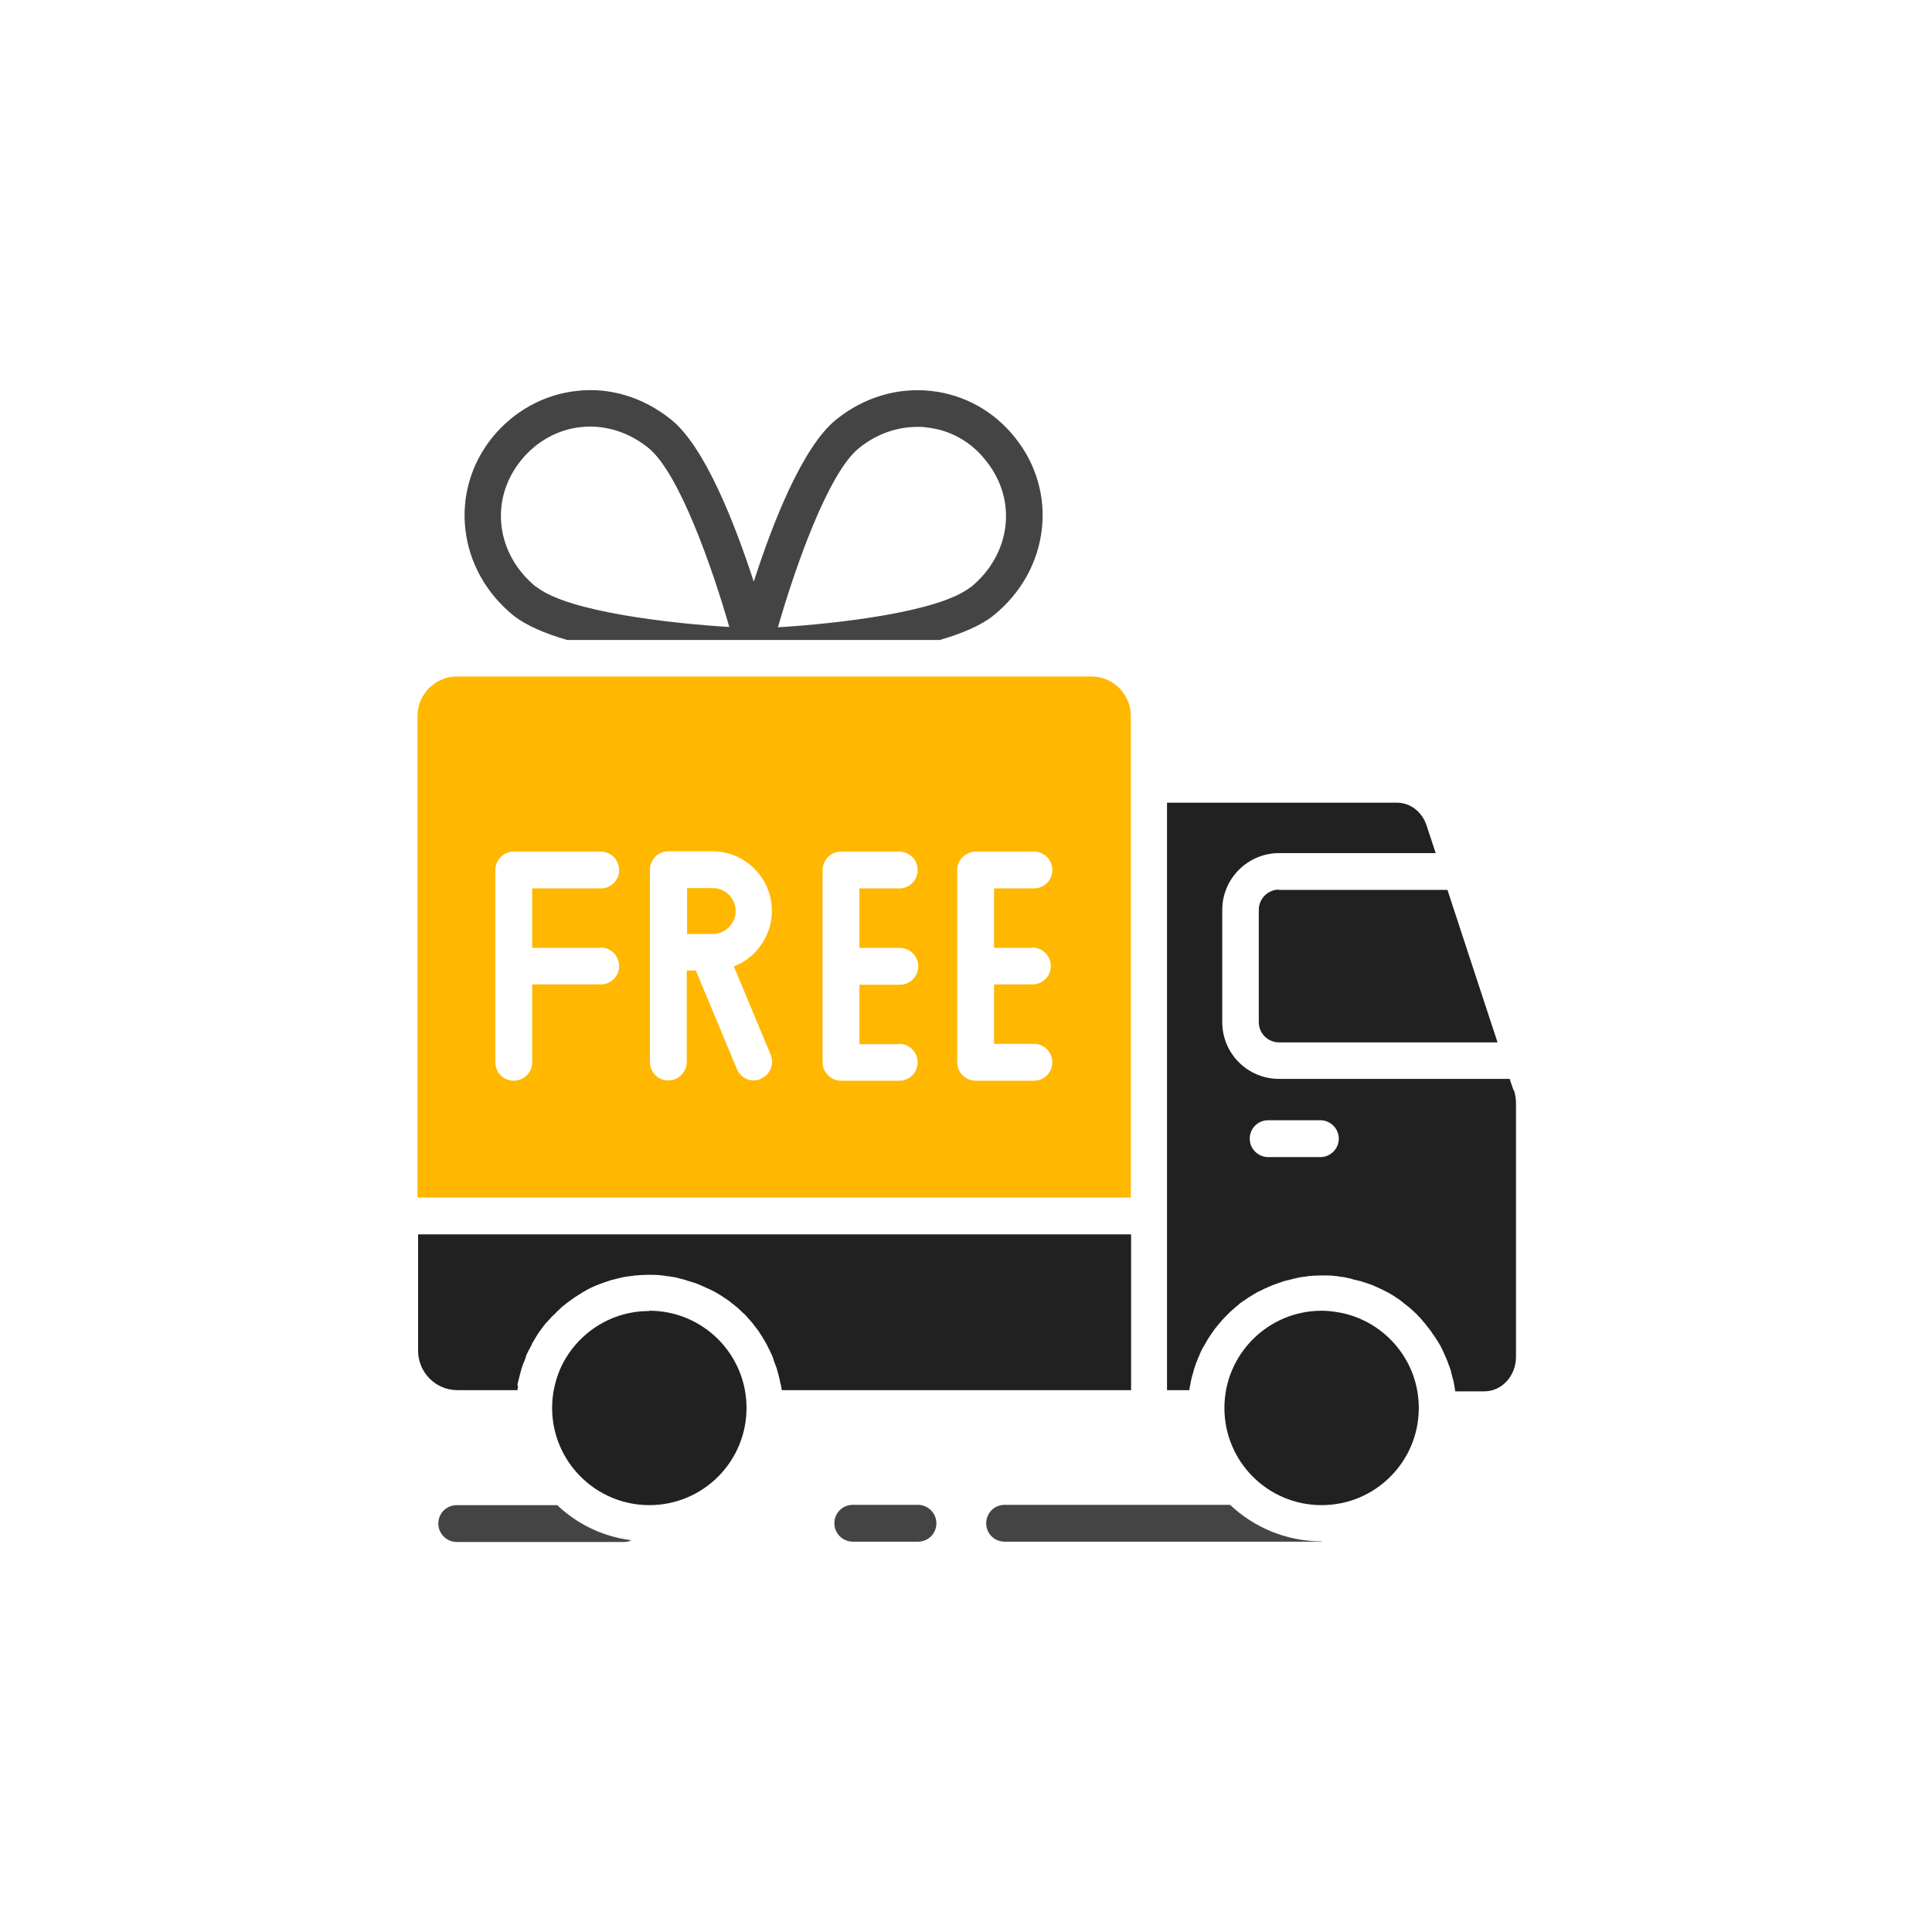
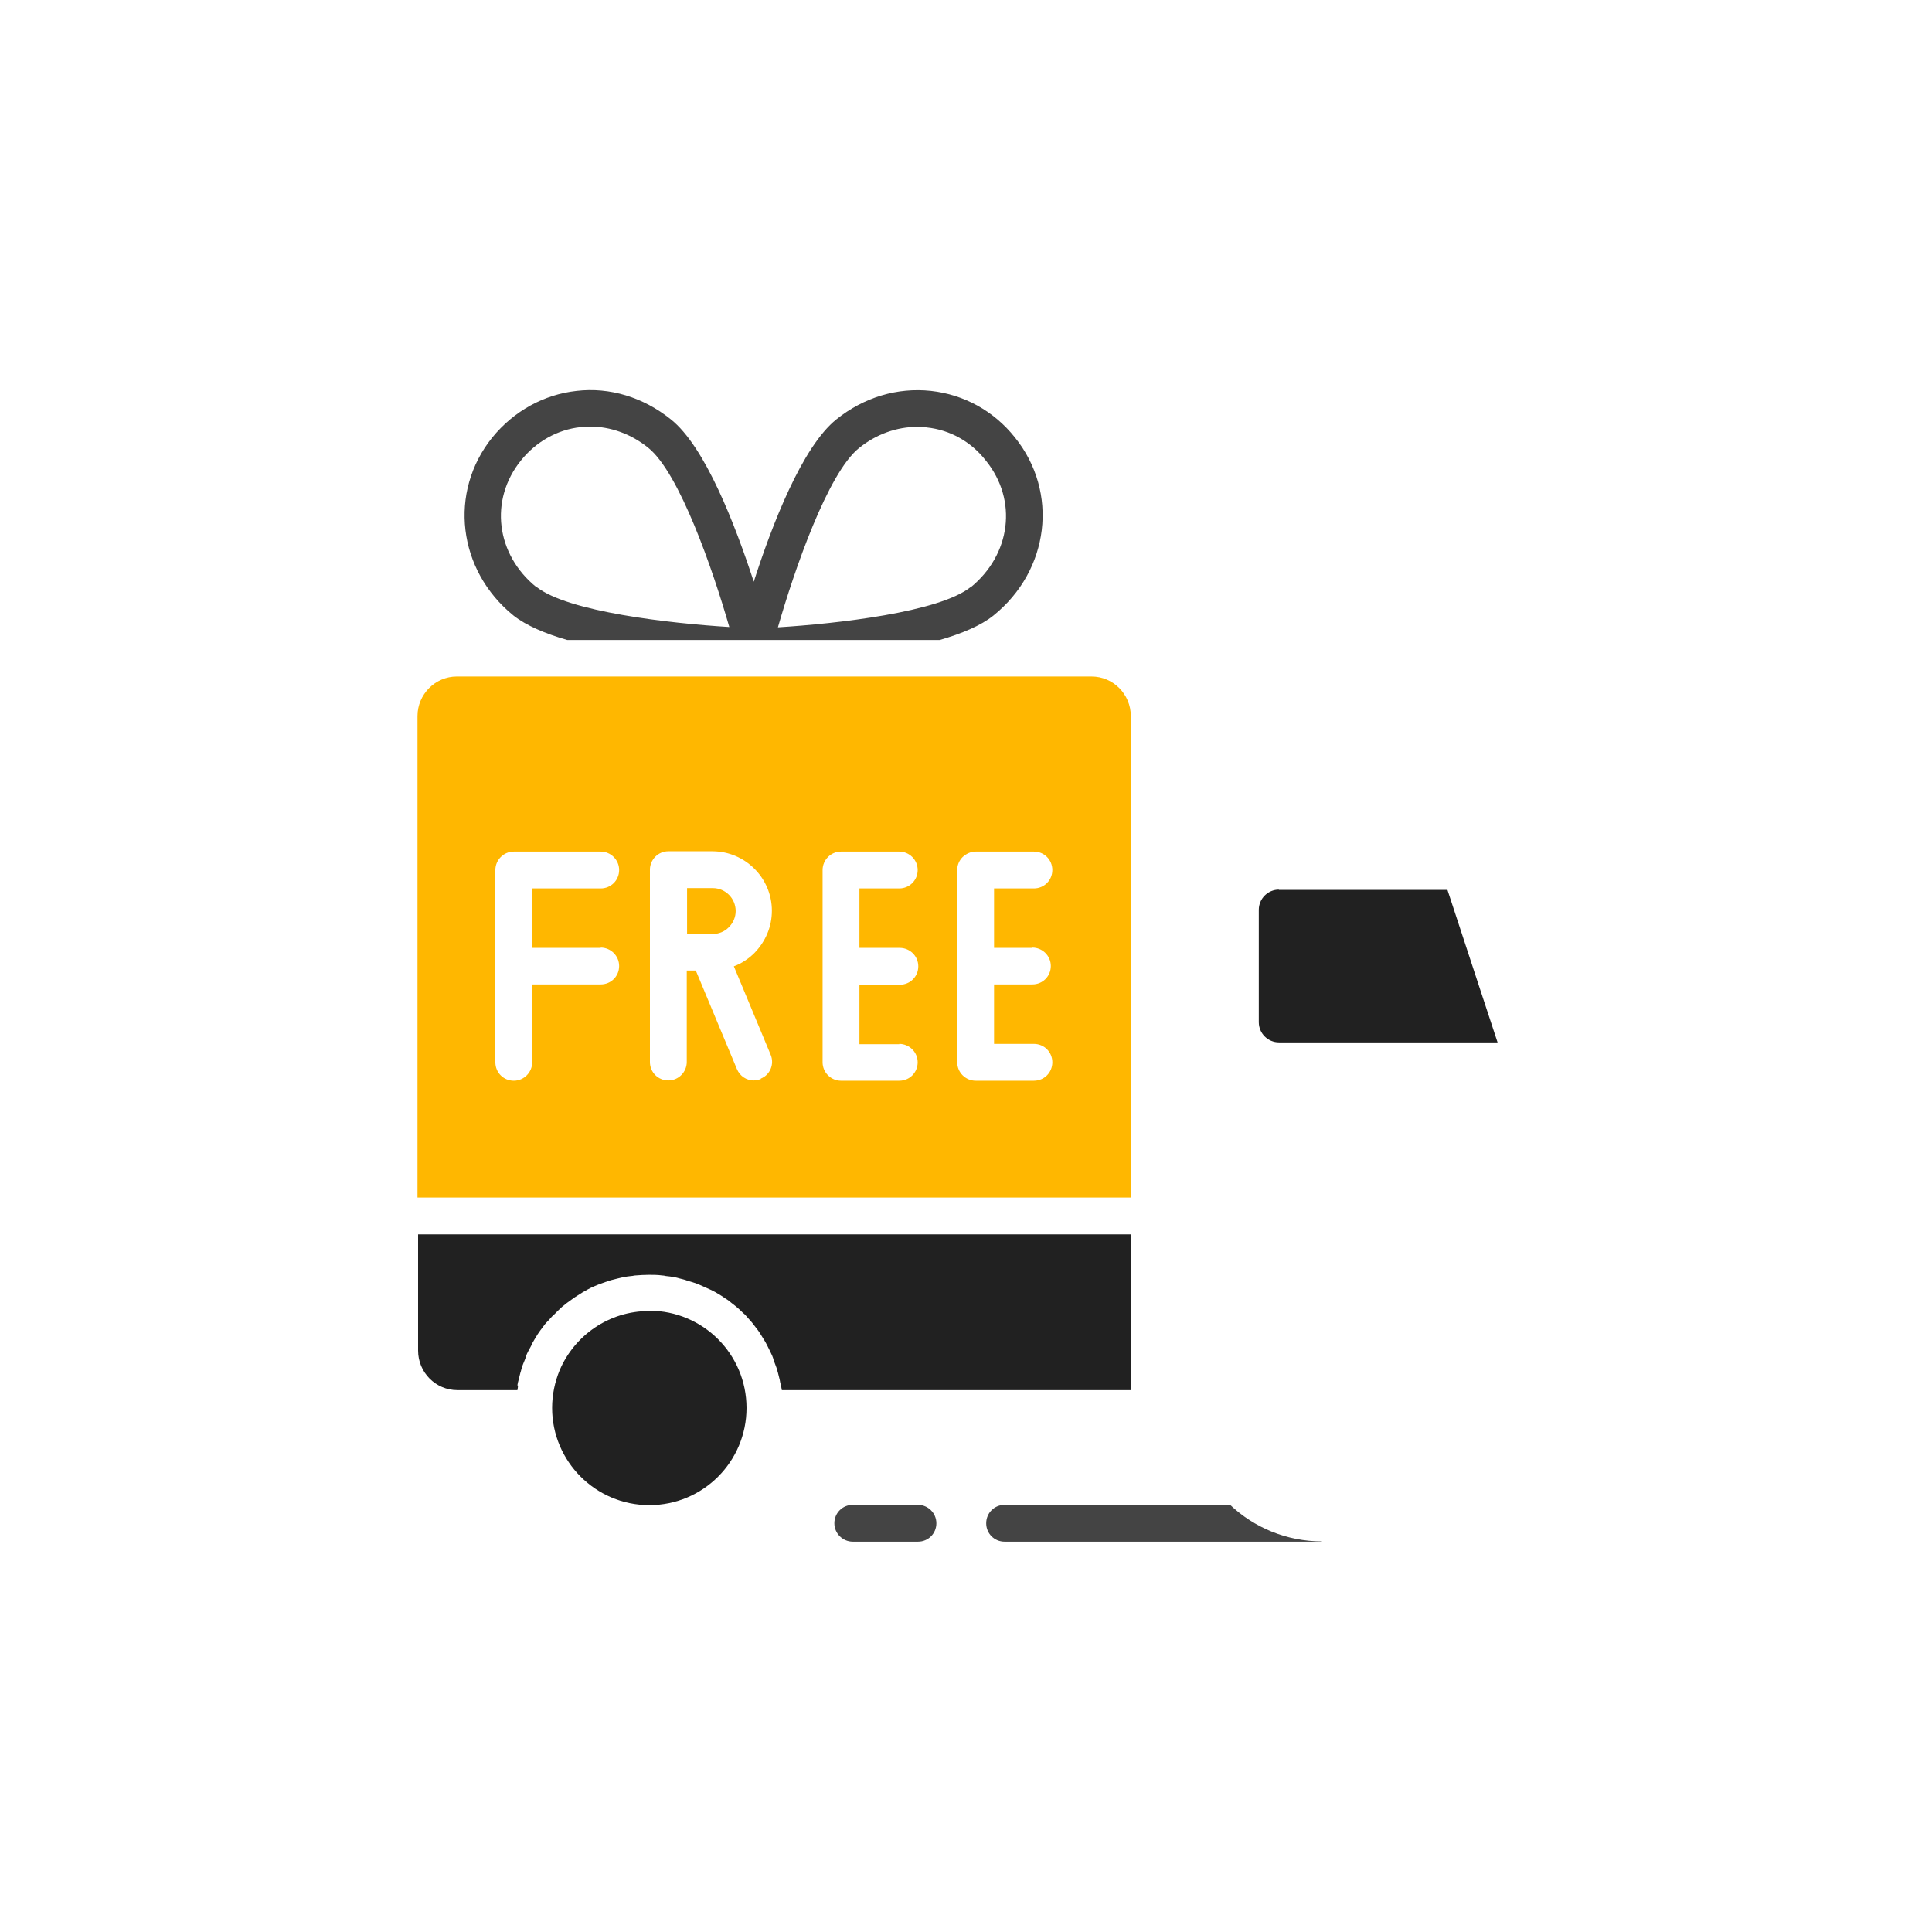
<svg xmlns="http://www.w3.org/2000/svg" fill="none" viewBox="0 0 88 88" height="88" width="88">
  <path fill="#444444" d="M46.227 19.924C45.264 18.714 43.903 17.971 42.404 17.806C40.878 17.641 39.352 18.095 38.1 19.099C36.533 20.35 35.158 23.925 34.333 26.496C33.494 23.925 32.119 20.336 30.552 19.099C29.3 18.095 27.774 17.628 26.262 17.806C24.763 17.971 23.401 18.728 22.425 19.924C20.418 22.413 20.844 25.974 23.388 28.036C23.965 28.49 24.831 28.861 25.835 29.15H42.803C43.806 28.861 44.687 28.49 45.25 28.036C47.808 25.974 48.234 22.413 46.227 19.924ZM24.433 26.744C22.59 25.259 22.274 22.77 23.732 20.969C24.419 20.116 25.395 19.566 26.44 19.456C26.578 19.443 26.729 19.429 26.866 19.429C27.802 19.429 28.736 19.759 29.52 20.391C30.95 21.533 32.477 25.974 33.219 28.559C30.538 28.394 25.863 27.871 24.433 26.73V26.744ZM44.205 26.744C42.775 27.885 38.114 28.408 35.433 28.573C36.175 25.988 37.702 21.546 39.132 20.405C39.915 19.773 40.85 19.443 41.785 19.443C41.937 19.443 42.074 19.443 42.212 19.47C43.27 19.58 44.233 20.116 44.907 20.983C46.364 22.784 46.048 25.259 44.205 26.758V26.744Z" />
  <path fill="#444444" d="M60.21 70.221H45.759C45.291 70.221 44.92 69.85 44.92 69.383C44.92 68.915 45.291 68.544 45.759 68.544H56.03C57.116 69.575 58.601 70.208 60.21 70.208V70.221Z" />
  <path fill="#444444" d="M41.813 70.221H38.843C38.389 70.221 38.004 69.85 38.004 69.383C38.004 68.915 38.375 68.544 38.843 68.544H41.813C42.266 68.544 42.651 68.915 42.651 69.383C42.651 69.85 42.28 70.221 41.813 70.221Z" />
-   <path fill="#444444" d="M28.737 70.166C28.641 70.208 28.531 70.235 28.421 70.235H20.804C20.35 70.235 19.965 69.864 19.965 69.396C19.965 68.929 20.336 68.558 20.804 68.558H25.382C26.276 69.41 27.445 69.988 28.737 70.153V70.166Z" />
  <path fill="#212121" d="M23.567 63.099C23.581 63.016 23.594 62.934 23.622 62.851C23.649 62.741 23.677 62.631 23.704 62.521C23.732 62.453 23.745 62.356 23.773 62.288C23.8 62.178 23.855 62.068 23.897 61.958C23.924 61.889 23.952 61.82 23.965 61.751C24.02 61.614 24.089 61.49 24.158 61.366C24.186 61.311 24.213 61.27 24.227 61.215C24.309 61.064 24.405 60.913 24.488 60.775L24.612 60.596C24.68 60.5 24.749 60.418 24.818 60.321C24.873 60.253 24.928 60.198 24.983 60.143C25.052 60.074 25.12 59.978 25.203 59.909C25.258 59.854 25.327 59.799 25.382 59.73C25.451 59.661 25.533 59.593 25.602 59.524C25.671 59.469 25.739 59.414 25.808 59.359C25.89 59.304 25.973 59.235 26.055 59.18C26.124 59.125 26.193 59.084 26.276 59.029C26.358 58.974 26.454 58.919 26.537 58.864C26.605 58.823 26.688 58.781 26.757 58.74C26.853 58.685 26.936 58.644 27.032 58.603C27.101 58.575 27.197 58.534 27.265 58.506C27.362 58.465 27.472 58.438 27.568 58.396C27.651 58.369 27.733 58.341 27.816 58.314C27.925 58.286 28.035 58.259 28.145 58.231C28.214 58.218 28.311 58.19 28.379 58.176C28.503 58.149 28.627 58.135 28.75 58.121C28.819 58.121 28.888 58.094 28.957 58.094C29.149 58.08 29.342 58.066 29.548 58.066C29.754 58.066 29.947 58.066 30.153 58.094C30.208 58.094 30.277 58.108 30.332 58.121C30.469 58.135 30.593 58.149 30.73 58.176C30.799 58.19 30.868 58.204 30.951 58.231C31.061 58.259 31.184 58.286 31.294 58.328L31.514 58.396C31.624 58.424 31.734 58.465 31.831 58.506C31.899 58.534 31.982 58.575 32.05 58.603C32.147 58.644 32.257 58.699 32.353 58.74C32.422 58.768 32.49 58.809 32.573 58.85C32.669 58.905 32.752 58.96 32.848 59.015C32.917 59.056 32.986 59.111 33.054 59.153C33.151 59.208 33.233 59.276 33.316 59.345C33.384 59.4 33.439 59.441 33.508 59.496C33.59 59.565 33.673 59.634 33.755 59.716C33.81 59.771 33.865 59.826 33.934 59.881C34.003 59.964 34.086 60.046 34.154 60.129C34.209 60.184 34.251 60.239 34.306 60.308C34.374 60.404 34.457 60.5 34.526 60.596C34.567 60.651 34.594 60.693 34.636 60.761C34.732 60.926 34.842 61.078 34.924 61.243C34.938 61.27 34.952 61.298 34.965 61.325C35.034 61.463 35.103 61.6 35.172 61.751C35.199 61.82 35.227 61.889 35.24 61.958C35.282 62.068 35.323 62.178 35.364 62.288C35.392 62.356 35.406 62.453 35.433 62.521C35.461 62.631 35.488 62.741 35.516 62.851C35.529 62.934 35.543 63.016 35.571 63.099C35.584 63.168 35.598 63.236 35.612 63.319H51.52V56.224H19.043V61.518C19.043 62.508 19.84 63.319 20.831 63.319H23.567C23.567 63.319 23.594 63.181 23.594 63.113L23.567 63.099Z" />
  <path fill="#FFB700" d="M49.706 30.814H20.803C19.827 30.814 19.016 31.625 19.016 32.615V54.547H51.507V32.615C51.507 31.625 50.709 30.814 49.719 30.814H49.706ZM27.362 43.161C27.816 43.161 28.201 43.533 28.201 44C28.201 44.468 27.829 44.839 27.362 44.839H24.241V48.386C24.241 48.84 23.869 49.225 23.402 49.225C22.934 49.225 22.563 48.854 22.563 48.386V39.628C22.563 39.174 22.934 38.789 23.402 38.789H27.362C27.816 38.789 28.201 39.16 28.201 39.628C28.201 40.095 27.829 40.467 27.362 40.467H24.241V43.175H27.362V43.161ZM34.663 49.143C34.553 49.184 34.443 49.212 34.333 49.212C34.003 49.212 33.701 49.019 33.563 48.689L31.693 44.206H31.281V48.373C31.281 48.827 30.909 49.212 30.442 49.212C29.974 49.212 29.603 48.84 29.603 48.373V39.614C29.603 39.16 29.974 38.775 30.442 38.775H32.449C33.934 38.775 35.158 39.985 35.158 41.484C35.158 42.213 34.869 42.886 34.361 43.409C34.099 43.67 33.769 43.89 33.426 44.014L35.103 48.043C35.282 48.469 35.076 48.964 34.649 49.129L34.663 49.143ZM40.961 47.548C41.414 47.548 41.799 47.919 41.799 48.386C41.799 48.854 41.428 49.225 40.961 49.225H38.307C37.853 49.225 37.468 48.854 37.468 48.386V39.628C37.468 39.174 37.839 38.789 38.307 38.789H40.961C41.414 38.789 41.799 39.16 41.799 39.628C41.799 40.095 41.428 40.467 40.961 40.467H39.146V43.175H40.988C41.442 43.175 41.827 43.547 41.827 44.014C41.827 44.481 41.456 44.853 40.988 44.853H39.146V47.562H40.961V47.548ZM47.024 43.161C47.478 43.161 47.863 43.533 47.863 44C47.863 44.468 47.492 44.839 47.024 44.839H45.278V47.548H47.093C47.561 47.548 47.932 47.919 47.932 48.386C47.932 48.854 47.561 49.225 47.093 49.225H44.439C43.986 49.225 43.601 48.854 43.601 48.386V39.628C43.601 39.408 43.683 39.202 43.848 39.036C44.013 38.885 44.219 38.789 44.439 38.789H47.093C47.561 38.789 47.932 39.16 47.932 39.628C47.932 40.095 47.561 40.467 47.093 40.467H45.278V43.175H47.024V43.161Z" />
  <path fill="#212121" d="M29.562 59.716C27.733 59.716 26.166 60.83 25.492 62.411C25.272 62.947 25.148 63.525 25.148 64.13C25.148 66.564 27.128 68.557 29.576 68.557C32.023 68.557 34.003 66.577 34.003 64.13C34.003 61.682 32.023 59.702 29.576 59.702L29.562 59.716Z" />
  <path fill="#FFB700" d="M32.271 42.542H32.464C32.739 42.542 33 42.432 33.192 42.24C33.399 42.034 33.509 41.772 33.509 41.497C33.509 40.92 33.041 40.452 32.464 40.452H31.295V42.542H32.271Z" />
  <path fill="#212121" d="M58.257 40.521C57.748 40.521 57.336 40.934 57.336 41.443V46.557C57.336 47.066 57.748 47.479 58.257 47.479H68.212L67.415 45.059L65.93 40.535H58.243L58.257 40.521Z" />
-   <path fill="#212121" d="M61.091 59.799C60.802 59.744 60.513 59.702 60.197 59.702C57.763 59.702 55.77 61.682 55.77 64.13C55.77 66.577 57.749 68.557 60.197 68.557C62.645 68.557 64.624 66.577 64.624 64.13C64.624 61.999 63.112 60.211 61.091 59.799Z" />
-   <path fill="#212121" d="M68.927 49.624L68.763 49.142H58.258C56.828 49.142 55.672 47.987 55.672 46.557V41.443C55.672 40.013 56.841 38.858 58.258 38.858H65.394L64.981 37.606C64.775 36.974 64.239 36.561 63.62 36.561H53.156V63.319H54.174C54.174 63.236 54.201 63.154 54.215 63.071C54.229 63.002 54.242 62.92 54.256 62.851C54.284 62.741 54.311 62.617 54.352 62.508C54.366 62.439 54.38 62.37 54.407 62.301C54.449 62.178 54.49 62.054 54.545 61.93C54.572 61.875 54.586 61.82 54.614 61.765C54.682 61.586 54.765 61.421 54.861 61.27C54.958 61.091 55.054 60.926 55.164 60.775C55.191 60.72 55.233 60.679 55.26 60.638C55.329 60.528 55.411 60.431 55.494 60.335C55.535 60.28 55.59 60.225 55.631 60.17C55.7 60.087 55.782 60.005 55.865 59.922C55.92 59.867 55.975 59.812 56.03 59.758C56.112 59.689 56.195 59.606 56.278 59.538C56.346 59.483 56.401 59.441 56.47 59.373C56.553 59.318 56.635 59.249 56.731 59.194C56.8 59.139 56.869 59.097 56.938 59.056C57.034 59.001 57.116 58.946 57.212 58.891C57.281 58.85 57.35 58.809 57.432 58.781C57.529 58.726 57.625 58.685 57.721 58.644C57.79 58.616 57.873 58.575 57.941 58.547C58.038 58.506 58.148 58.479 58.244 58.438C58.326 58.41 58.409 58.383 58.477 58.355C58.587 58.328 58.697 58.3 58.821 58.273C58.89 58.259 58.959 58.231 59.041 58.218C59.165 58.19 59.289 58.163 59.426 58.149C59.495 58.149 59.55 58.135 59.619 58.121C59.825 58.108 60.017 58.094 60.224 58.094C60.43 58.094 60.623 58.094 60.829 58.121C60.884 58.121 60.953 58.135 61.021 58.149C61.145 58.163 61.282 58.176 61.406 58.218C61.475 58.218 61.557 58.245 61.626 58.273C61.736 58.3 61.86 58.328 61.97 58.355L62.19 58.424C62.3 58.465 62.41 58.492 62.506 58.534L62.726 58.63C62.822 58.671 62.919 58.726 63.015 58.767C63.084 58.809 63.153 58.836 63.235 58.877C63.331 58.932 63.414 58.987 63.51 59.042C63.579 59.097 63.648 59.139 63.716 59.18C63.812 59.249 63.895 59.318 63.977 59.386C64.046 59.441 64.101 59.483 64.17 59.538C64.252 59.606 64.335 59.675 64.418 59.758C64.472 59.812 64.528 59.854 64.582 59.922C64.665 60.005 64.748 60.087 64.816 60.184C64.871 60.239 64.912 60.28 64.954 60.349C65.036 60.445 65.119 60.555 65.201 60.665C65.229 60.72 65.256 60.761 65.297 60.803C65.407 60.968 65.504 61.119 65.6 61.284C65.696 61.462 65.765 61.627 65.847 61.806C65.875 61.861 65.889 61.916 65.916 61.971C65.957 62.095 66.013 62.219 66.054 62.343C66.081 62.411 66.095 62.48 66.109 62.549C66.136 62.672 66.177 62.796 66.205 62.906C66.219 62.975 66.233 63.057 66.246 63.126C66.26 63.209 66.274 63.291 66.287 63.374H67.608C68.405 63.374 69.051 62.672 69.051 61.806V50.229C69.051 50.05 69.024 49.885 68.969 49.693L68.927 49.624ZM60.141 52.704H57.763C57.309 52.704 56.924 52.333 56.924 51.865C56.924 51.398 57.295 51.026 57.763 51.026H60.141C60.595 51.026 60.98 51.398 60.98 51.865C60.98 52.333 60.595 52.704 60.141 52.704Z" />
</svg>